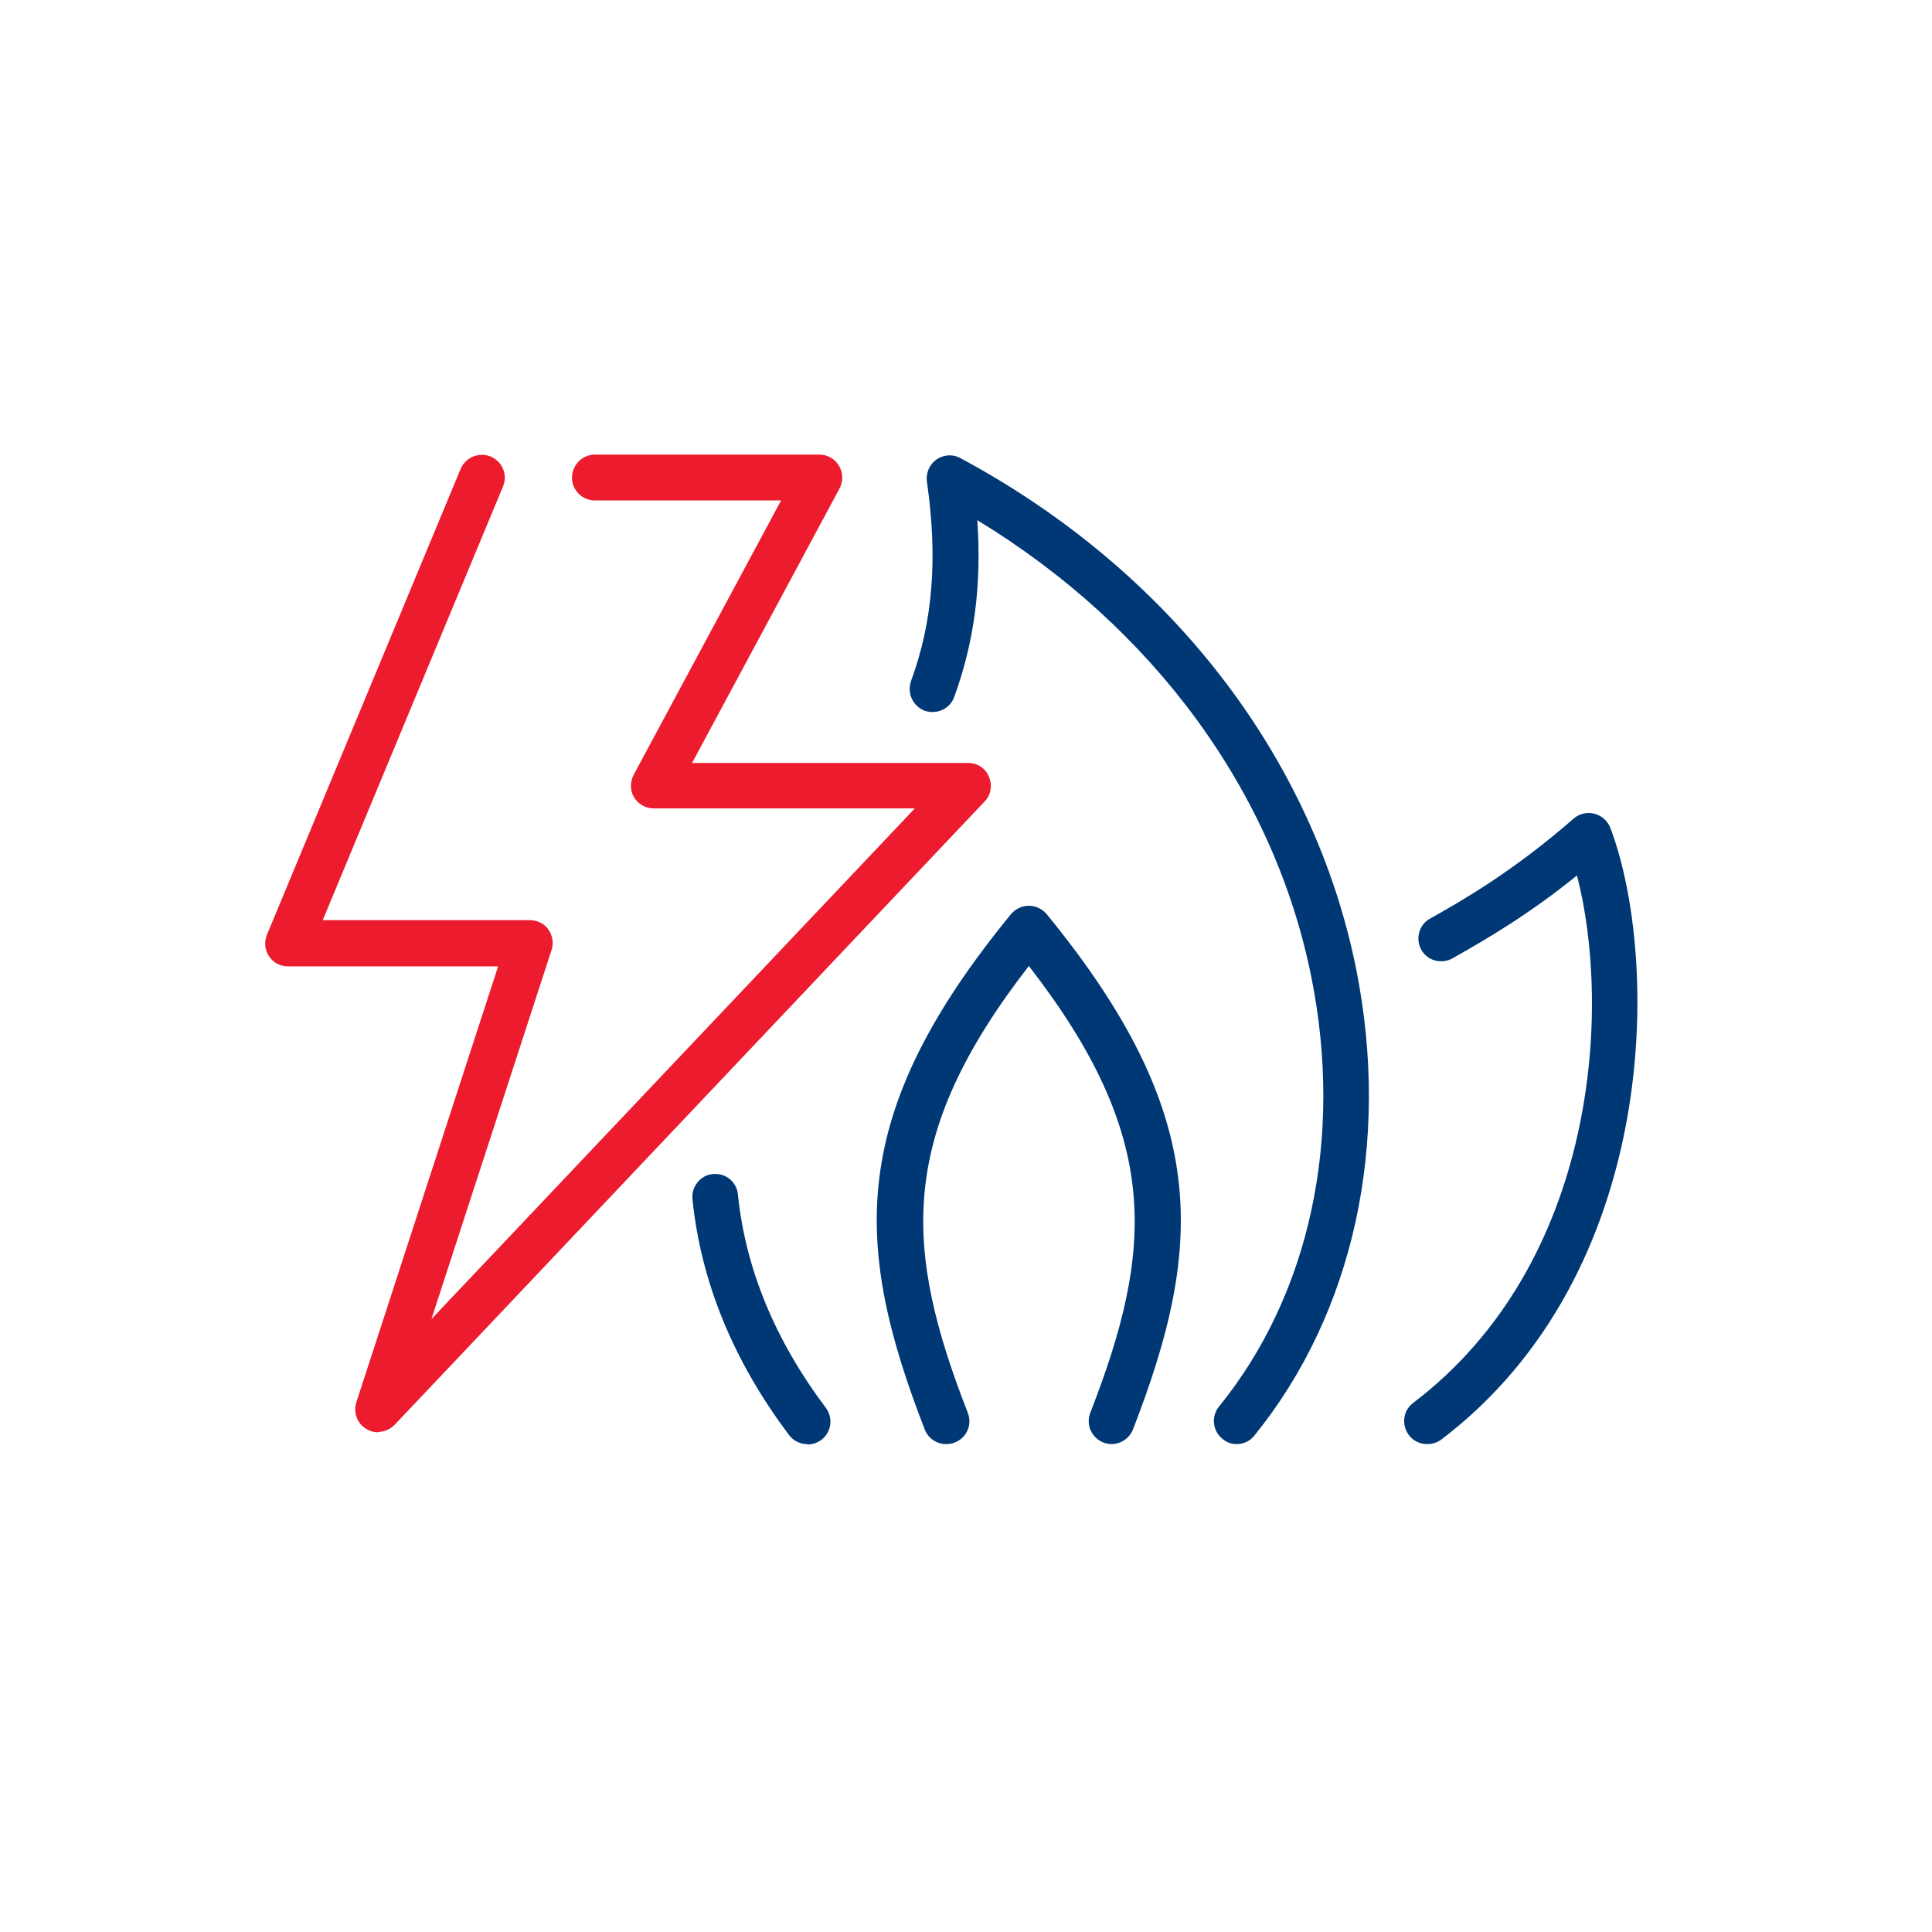
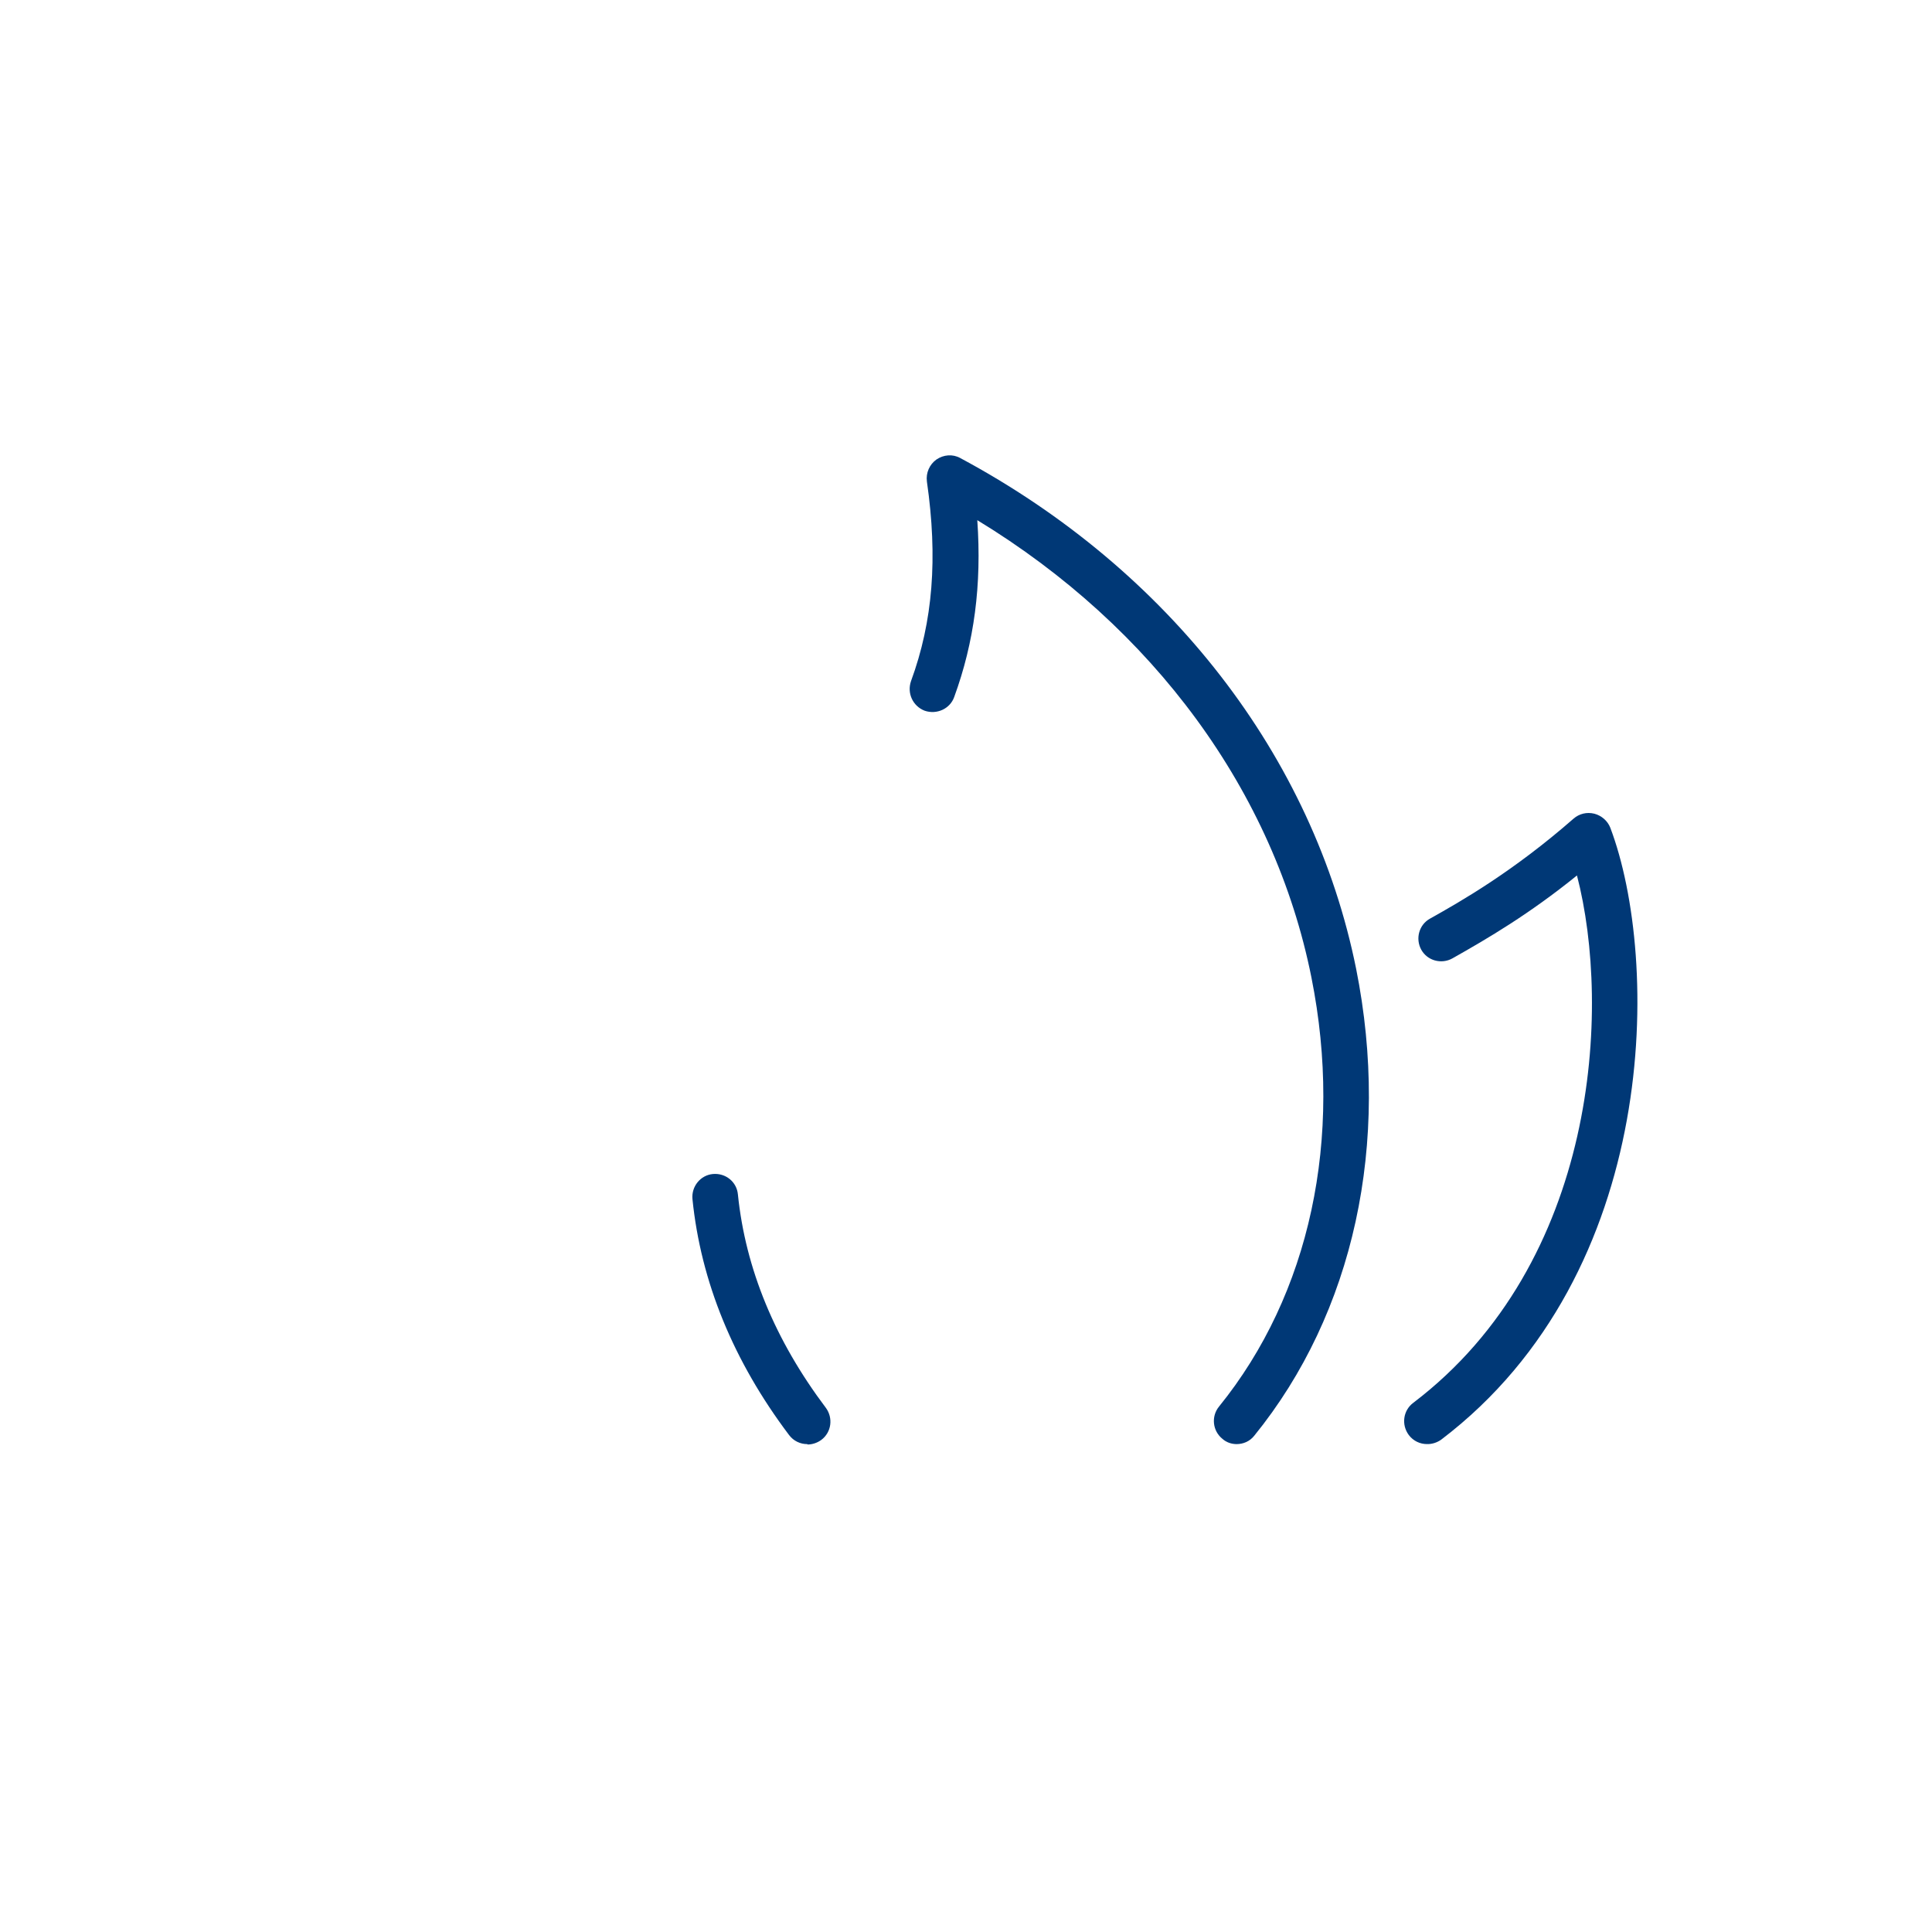
<svg xmlns="http://www.w3.org/2000/svg" width="51" height="51" viewBox="0 0 51 51" fill="none">
  <path d="M32.648 38.121C32.518 38.121 32.378 38.081 32.268 37.981C32.008 37.771 31.968 37.391 32.178 37.131C34.578 34.171 35.468 30.051 34.618 25.801C33.638 20.901 30.448 16.561 25.798 13.731C25.918 15.441 25.718 16.951 25.188 18.401C25.078 18.711 24.728 18.871 24.408 18.761C24.098 18.641 23.938 18.301 24.048 17.981C24.628 16.401 24.758 14.731 24.468 12.711C24.438 12.481 24.538 12.261 24.718 12.131C24.908 12.001 25.148 11.981 25.348 12.091C30.868 15.051 34.668 19.971 35.798 25.571C36.718 30.171 35.738 34.661 33.108 37.901C32.988 38.051 32.818 38.121 32.638 38.121" fill="#003876" />
  <path d="M21.309 38.121C21.129 38.121 20.949 38.041 20.829 37.881C19.359 35.931 18.499 33.831 18.279 31.651C18.249 31.321 18.489 31.021 18.819 30.991C19.159 30.961 19.449 31.201 19.479 31.531C19.679 33.491 20.459 35.381 21.799 37.161C21.999 37.431 21.949 37.811 21.679 38.011C21.569 38.091 21.439 38.131 21.319 38.131" fill="#003876" />
-   <path d="M24.969 38.12C24.729 38.12 24.499 37.97 24.409 37.73C22.519 32.86 22.349 29.42 26.689 24.13C26.809 23.99 26.979 23.91 27.159 23.91C27.339 23.91 27.509 23.99 27.629 24.13C31.959 29.42 31.799 32.86 29.909 37.73C29.789 38.04 29.439 38.2 29.129 38.08C28.819 37.96 28.659 37.61 28.779 37.3C30.469 32.96 30.659 30.01 27.159 25.5C23.659 30.01 23.859 32.96 25.549 37.3C25.669 37.61 25.519 37.96 25.199 38.08C25.129 38.11 25.049 38.12 24.979 38.12" fill="#003876" />
-   <path d="M9.979 37.81C9.869 37.81 9.769 37.78 9.669 37.72C9.429 37.58 9.319 37.28 9.409 37.01L13.149 25.51H7.599C7.399 25.51 7.209 25.41 7.099 25.24C6.989 25.07 6.969 24.86 7.049 24.67L12.159 12.38C12.289 12.07 12.639 11.93 12.949 12.05C13.259 12.18 13.409 12.53 13.279 12.84L8.519 24.29H13.989C14.179 24.29 14.369 24.38 14.479 24.54C14.589 24.7 14.619 24.9 14.559 25.08L11.389 34.82L24.149 21.34H17.259C17.049 21.34 16.849 21.23 16.739 21.05C16.629 20.87 16.629 20.64 16.729 20.45L20.619 13.21H15.699C15.369 13.21 15.099 12.94 15.099 12.61C15.099 12.28 15.369 12 15.699 12H21.629C21.839 12 22.039 12.11 22.149 12.3C22.259 12.48 22.259 12.71 22.159 12.9L18.269 20.14H25.559C25.799 20.14 26.019 20.28 26.109 20.51C26.199 20.73 26.159 20.99 25.989 21.16L10.419 37.61C10.299 37.73 10.139 37.8 9.979 37.8" fill="#EC1B2E" />
  <path d="M37.668 38.12C37.488 38.12 37.308 38.04 37.188 37.88C36.988 37.61 37.038 37.23 37.308 37.03C42.178 33.33 42.538 26.61 41.628 23.11C40.368 24.13 39.278 24.77 38.338 25.3C38.048 25.46 37.678 25.36 37.518 25.07C37.358 24.78 37.458 24.41 37.748 24.25C38.568 23.79 39.938 23.01 41.538 21.61C41.688 21.48 41.888 21.43 42.088 21.48C42.278 21.53 42.438 21.67 42.508 21.85C43.818 25.31 43.848 33.59 38.048 38C37.938 38.08 37.808 38.12 37.688 38.12" fill="#003876" />
</svg>